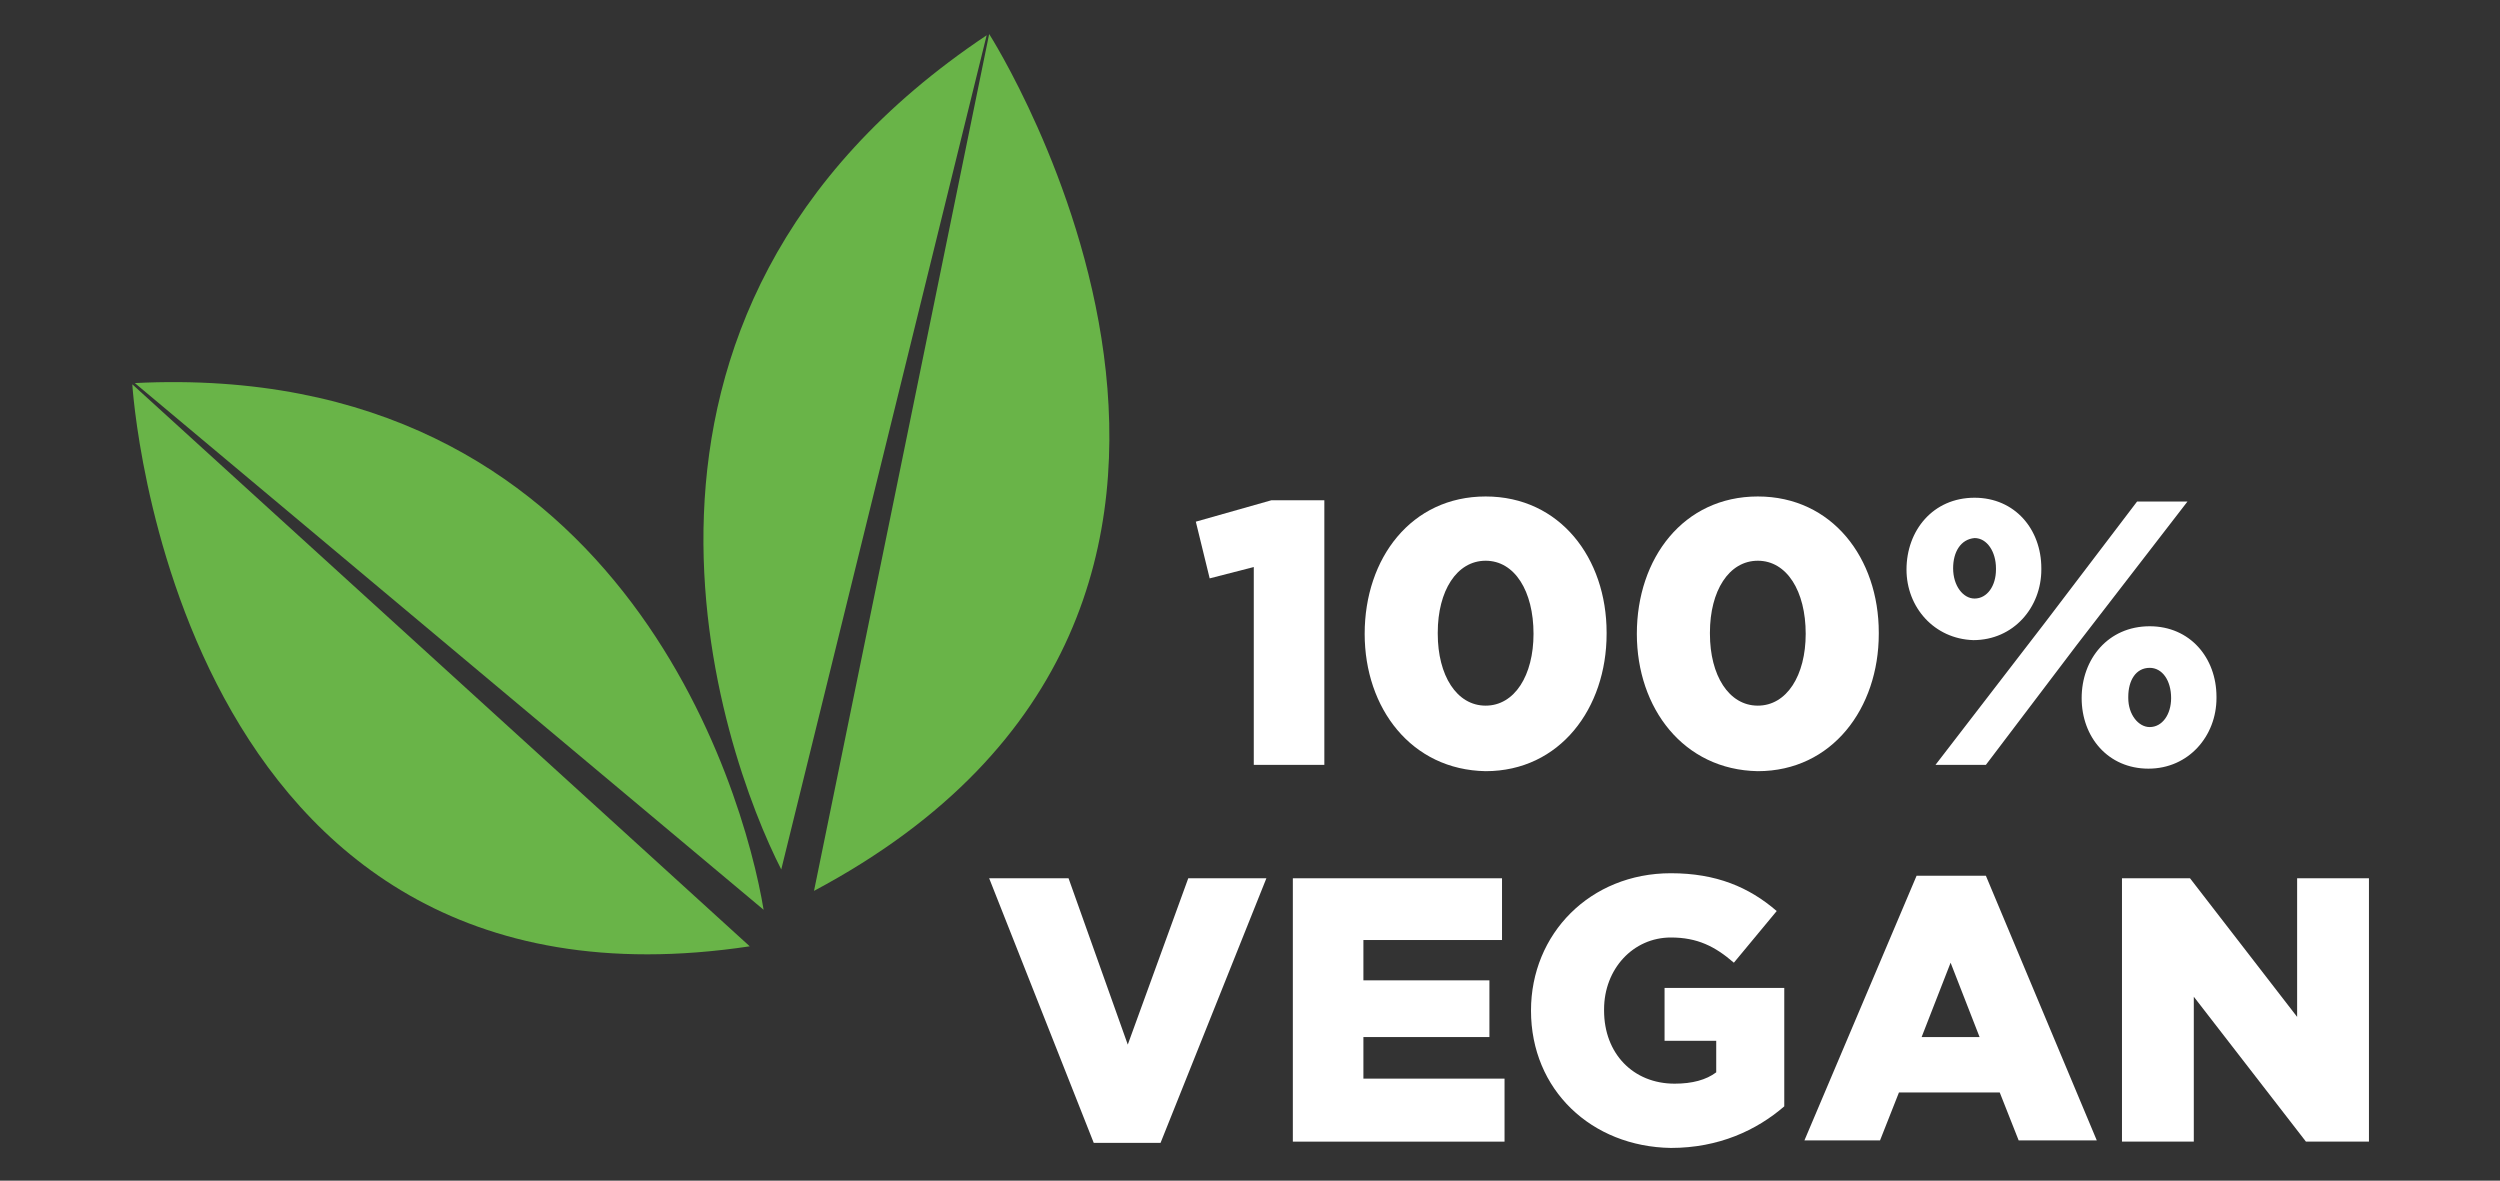
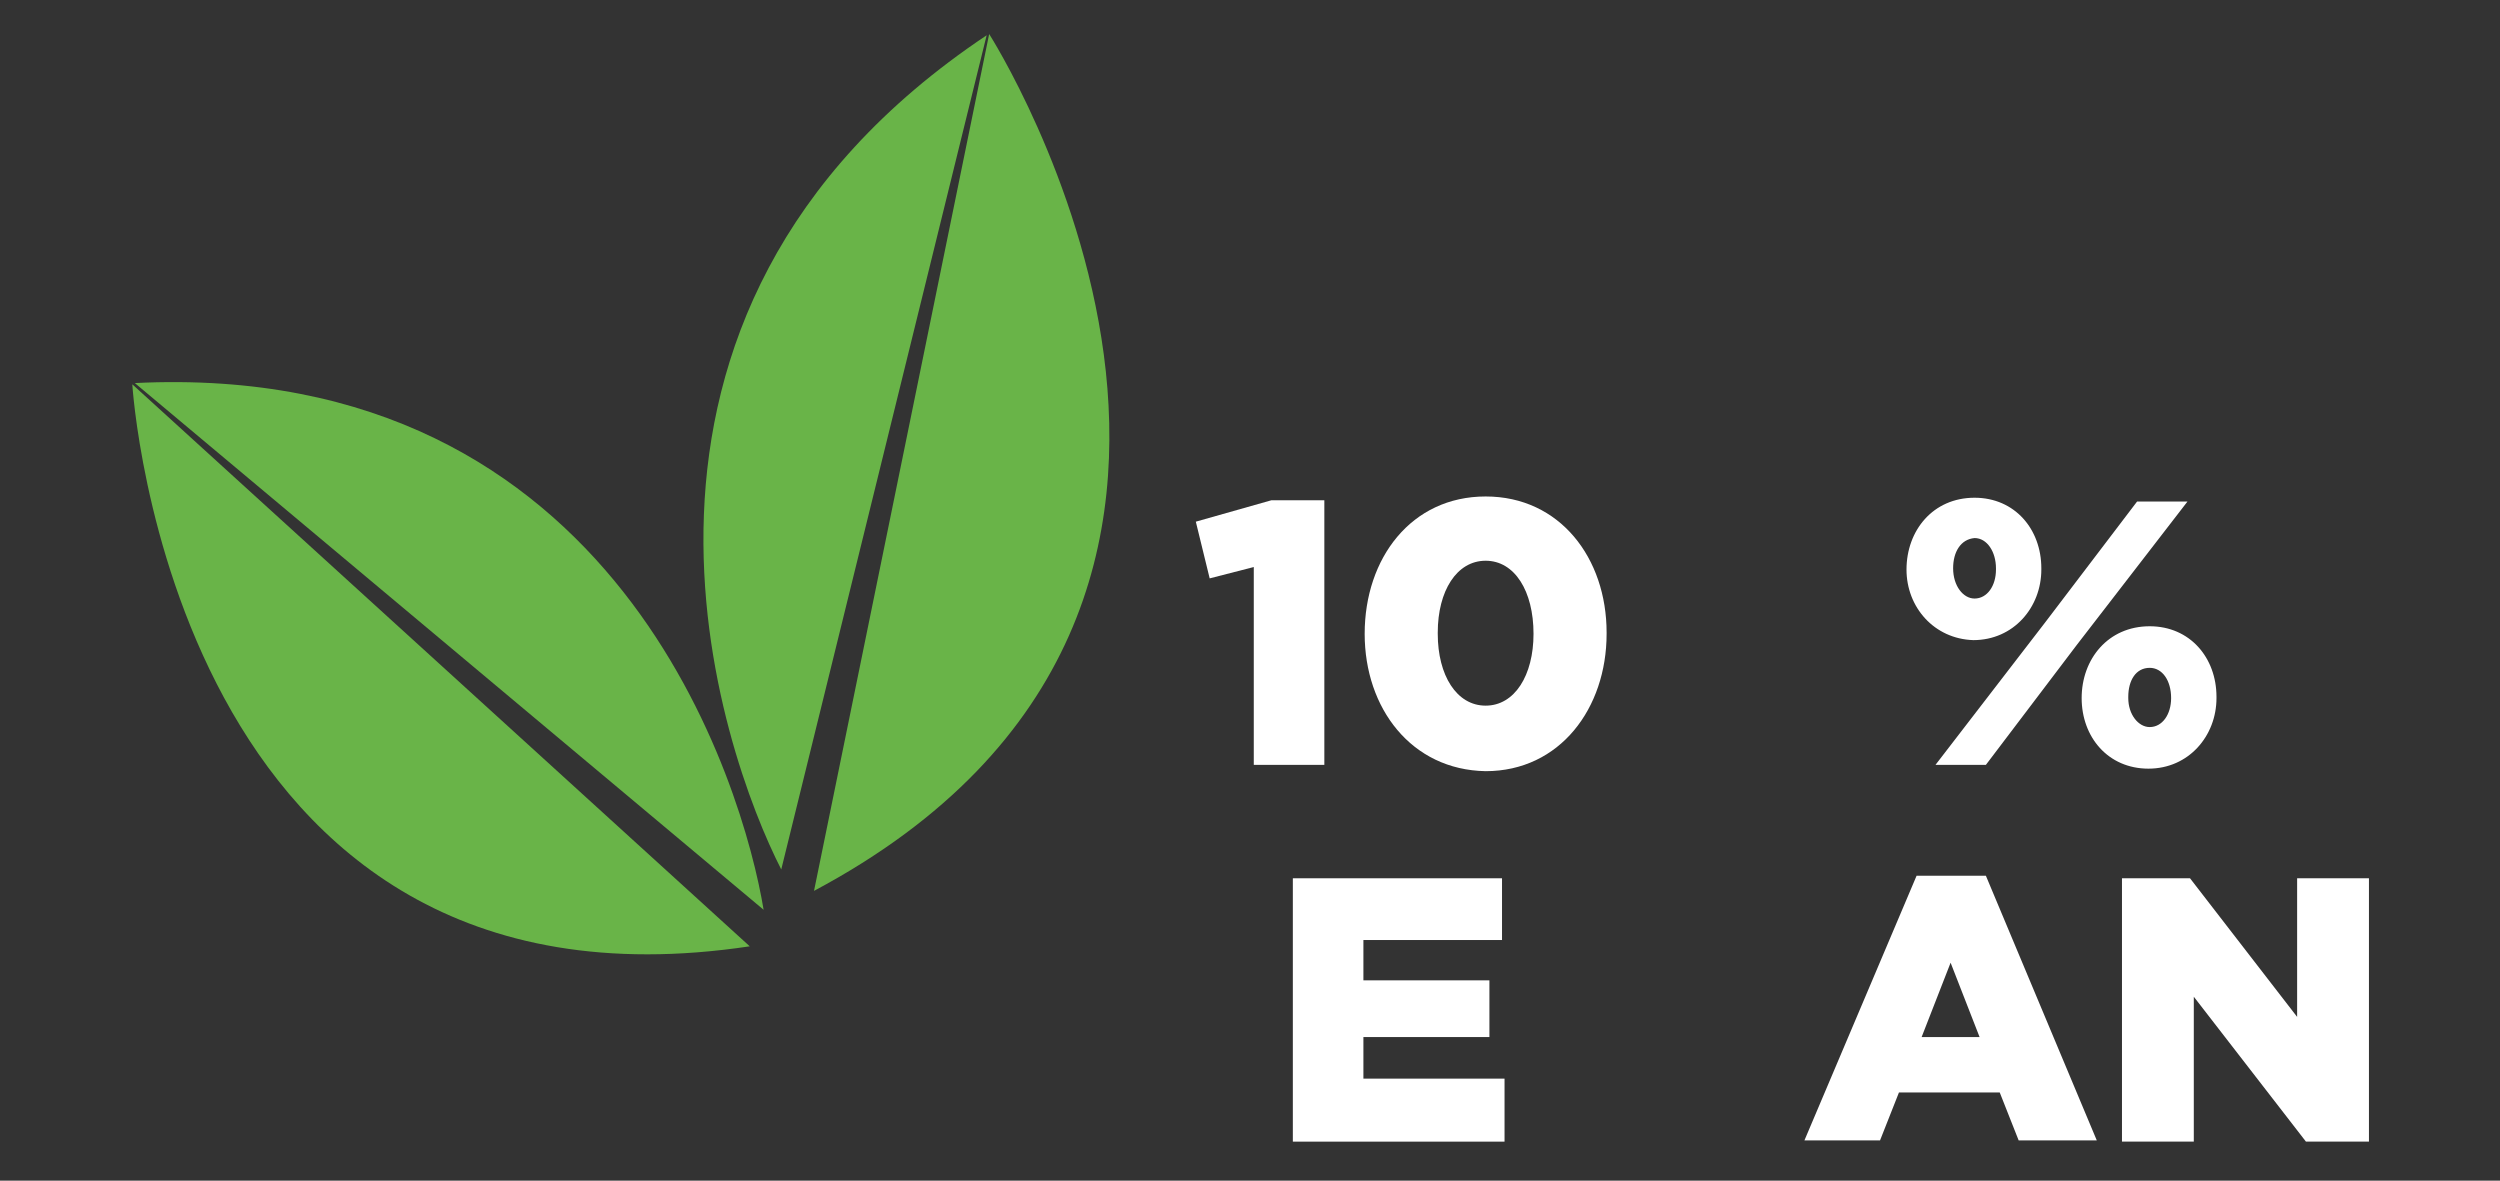
<svg xmlns="http://www.w3.org/2000/svg" version="1.1" id="Vrstva_1" x="0px" y="0px" viewBox="0 0 198.4 93.7" style="enable-background:new 0 0 198.4 93.7;" xml:space="preserve">
  <rect x="0" y="0" width="198.4" height="93.7" fill="#333333" stroke="none" />
  <style type="text/css">
	.st0{fill:#69B448;}
	.st1{fill:#FFFFFF;}
</style>
  <g>
    <path class="st0" d="M60.6,72.2C59,62.5,49.1,28.5,10.7,30.4L60.6,72.2z" />
    <path class="st0" d="M10.5,30.5C10.5,30.5,10.4,30.5,10.5,30.5c0,0,3.1,51.5,49,44.6L10.5,30.5z" />
    <path class="st0" d="M62,69c-4.7-9.2-17.1-43.9,16.3-66.2L62,69z" />
    <path class="st0" d="M78.5,2.7L78.5,2.7c0,0,28.9,45.2-13.9,68L78.5,2.7z" />
    <polygon class="st1" points="99.5,45 96,45.9 94.9,41.4 100.9,39.7 105.1,39.7 105.1,60.7 99.5,60.7  " />
    <path class="st1" d="M121.7,50.3L121.7,50.3c0-3.4-1.5-5.8-3.8-5.8s-3.8,2.4-3.8,5.7v0.1c0,3.3,1.5,5.7,3.8,5.7   S121.7,53.6,121.7,50.3 M108.3,50.3L108.3,50.3c0-6,3.7-10.9,9.6-10.9s9.6,4.9,9.6,10.8v0.1c0,5.9-3.7,10.9-9.6,10.9   C112,61.1,108.3,56.2,108.3,50.3" />
-     <path class="st1" d="M143.3,50.3L143.3,50.3c0-3.4-1.5-5.8-3.8-5.8s-3.8,2.4-3.8,5.7v0.1c0,3.3,1.5,5.7,3.8,5.7   S143.3,53.6,143.3,50.3 M129.9,50.3L129.9,50.3c0-6,3.7-10.9,9.6-10.9c5.9,0,9.6,4.9,9.6,10.8v0.1c0,5.9-3.7,10.9-9.6,10.9   C133.6,61.1,129.9,56.2,129.9,50.3" />
    <path class="st1" d="M172.3,55.4L172.3,55.4c0-1.4-0.7-2.4-1.7-2.4c-1.1,0-1.7,1-1.7,2.3v0.1c0,1.3,0.8,2.3,1.7,2.3   C171.6,57.7,172.3,56.7,172.3,55.4 M165.2,55.4L165.2,55.4c0-3.1,2.1-5.7,5.4-5.7c3.2,0,5.3,2.5,5.3,5.6v0.1c0,3-2.2,5.6-5.4,5.6   C167.3,61,165.2,58.5,165.2,55.4 M155,45.1L155,45.1c0,1.4,0.8,2.4,1.7,2.4c1,0,1.7-1,1.7-2.3v-0.1c0-1.3-0.7-2.4-1.7-2.4   C155.6,42.8,155,43.8,155,45.1 M169.6,39.8h4l-8.8,11.4l-7.2,9.5h-4l8.7-11.3L169.6,39.8z M151.3,45.2L151.3,45.2   c0-3.1,2.1-5.7,5.4-5.7c3.2,0,5.3,2.5,5.3,5.6v0.1c0,3-2.2,5.6-5.4,5.6C153.5,50.7,151.3,48.2,151.3,45.2" />
-     <polygon class="st1" points="78.5,69.7 84.8,69.7 89.5,82.9 94.3,69.7 100.5,69.7 92.1,90.7 86.8,90.7  " />
    <polygon class="st1" points="102.6,69.7 119.2,69.7 119.2,74.6 108.2,74.6 108.2,77.8 118.2,77.8 118.2,82.3 108.2,82.3    108.2,85.6 119.4,85.6 119.4,90.6 102.6,90.6  " />
-     <path class="st1" d="M121.5,80.2L121.5,80.2c0-6.1,4.7-10.9,11.1-10.9c3.6,0,6.2,1.1,8.4,3l-3.4,4.1c-1.5-1.3-2.9-2-5-2   c-3,0-5.3,2.5-5.3,5.7v0.1c0,3.4,2.3,5.8,5.6,5.8c1.4,0,2.5-0.3,3.3-0.9v-2.5h-4.1v-4.2h9.5v9.4c-2.2,1.9-5.2,3.3-9,3.3   C126.3,91,121.5,86.5,121.5,80.2" />
    <path class="st1" d="M157.1,82.3l-2.3-5.9l-2.3,5.9H157.1z M152.1,69.5h5.5l8.8,21h-6.2l-1.5-3.8h-8l-1.5,3.8h-6L152.1,69.5z" />
    <polygon class="st1" points="168.4,69.7 173.8,69.7 182.3,80.7 182.3,69.7 188,69.7 188,90.6 183,90.6 174.1,79.1 174.1,90.6    168.4,90.6  " />
  </g>
</svg>